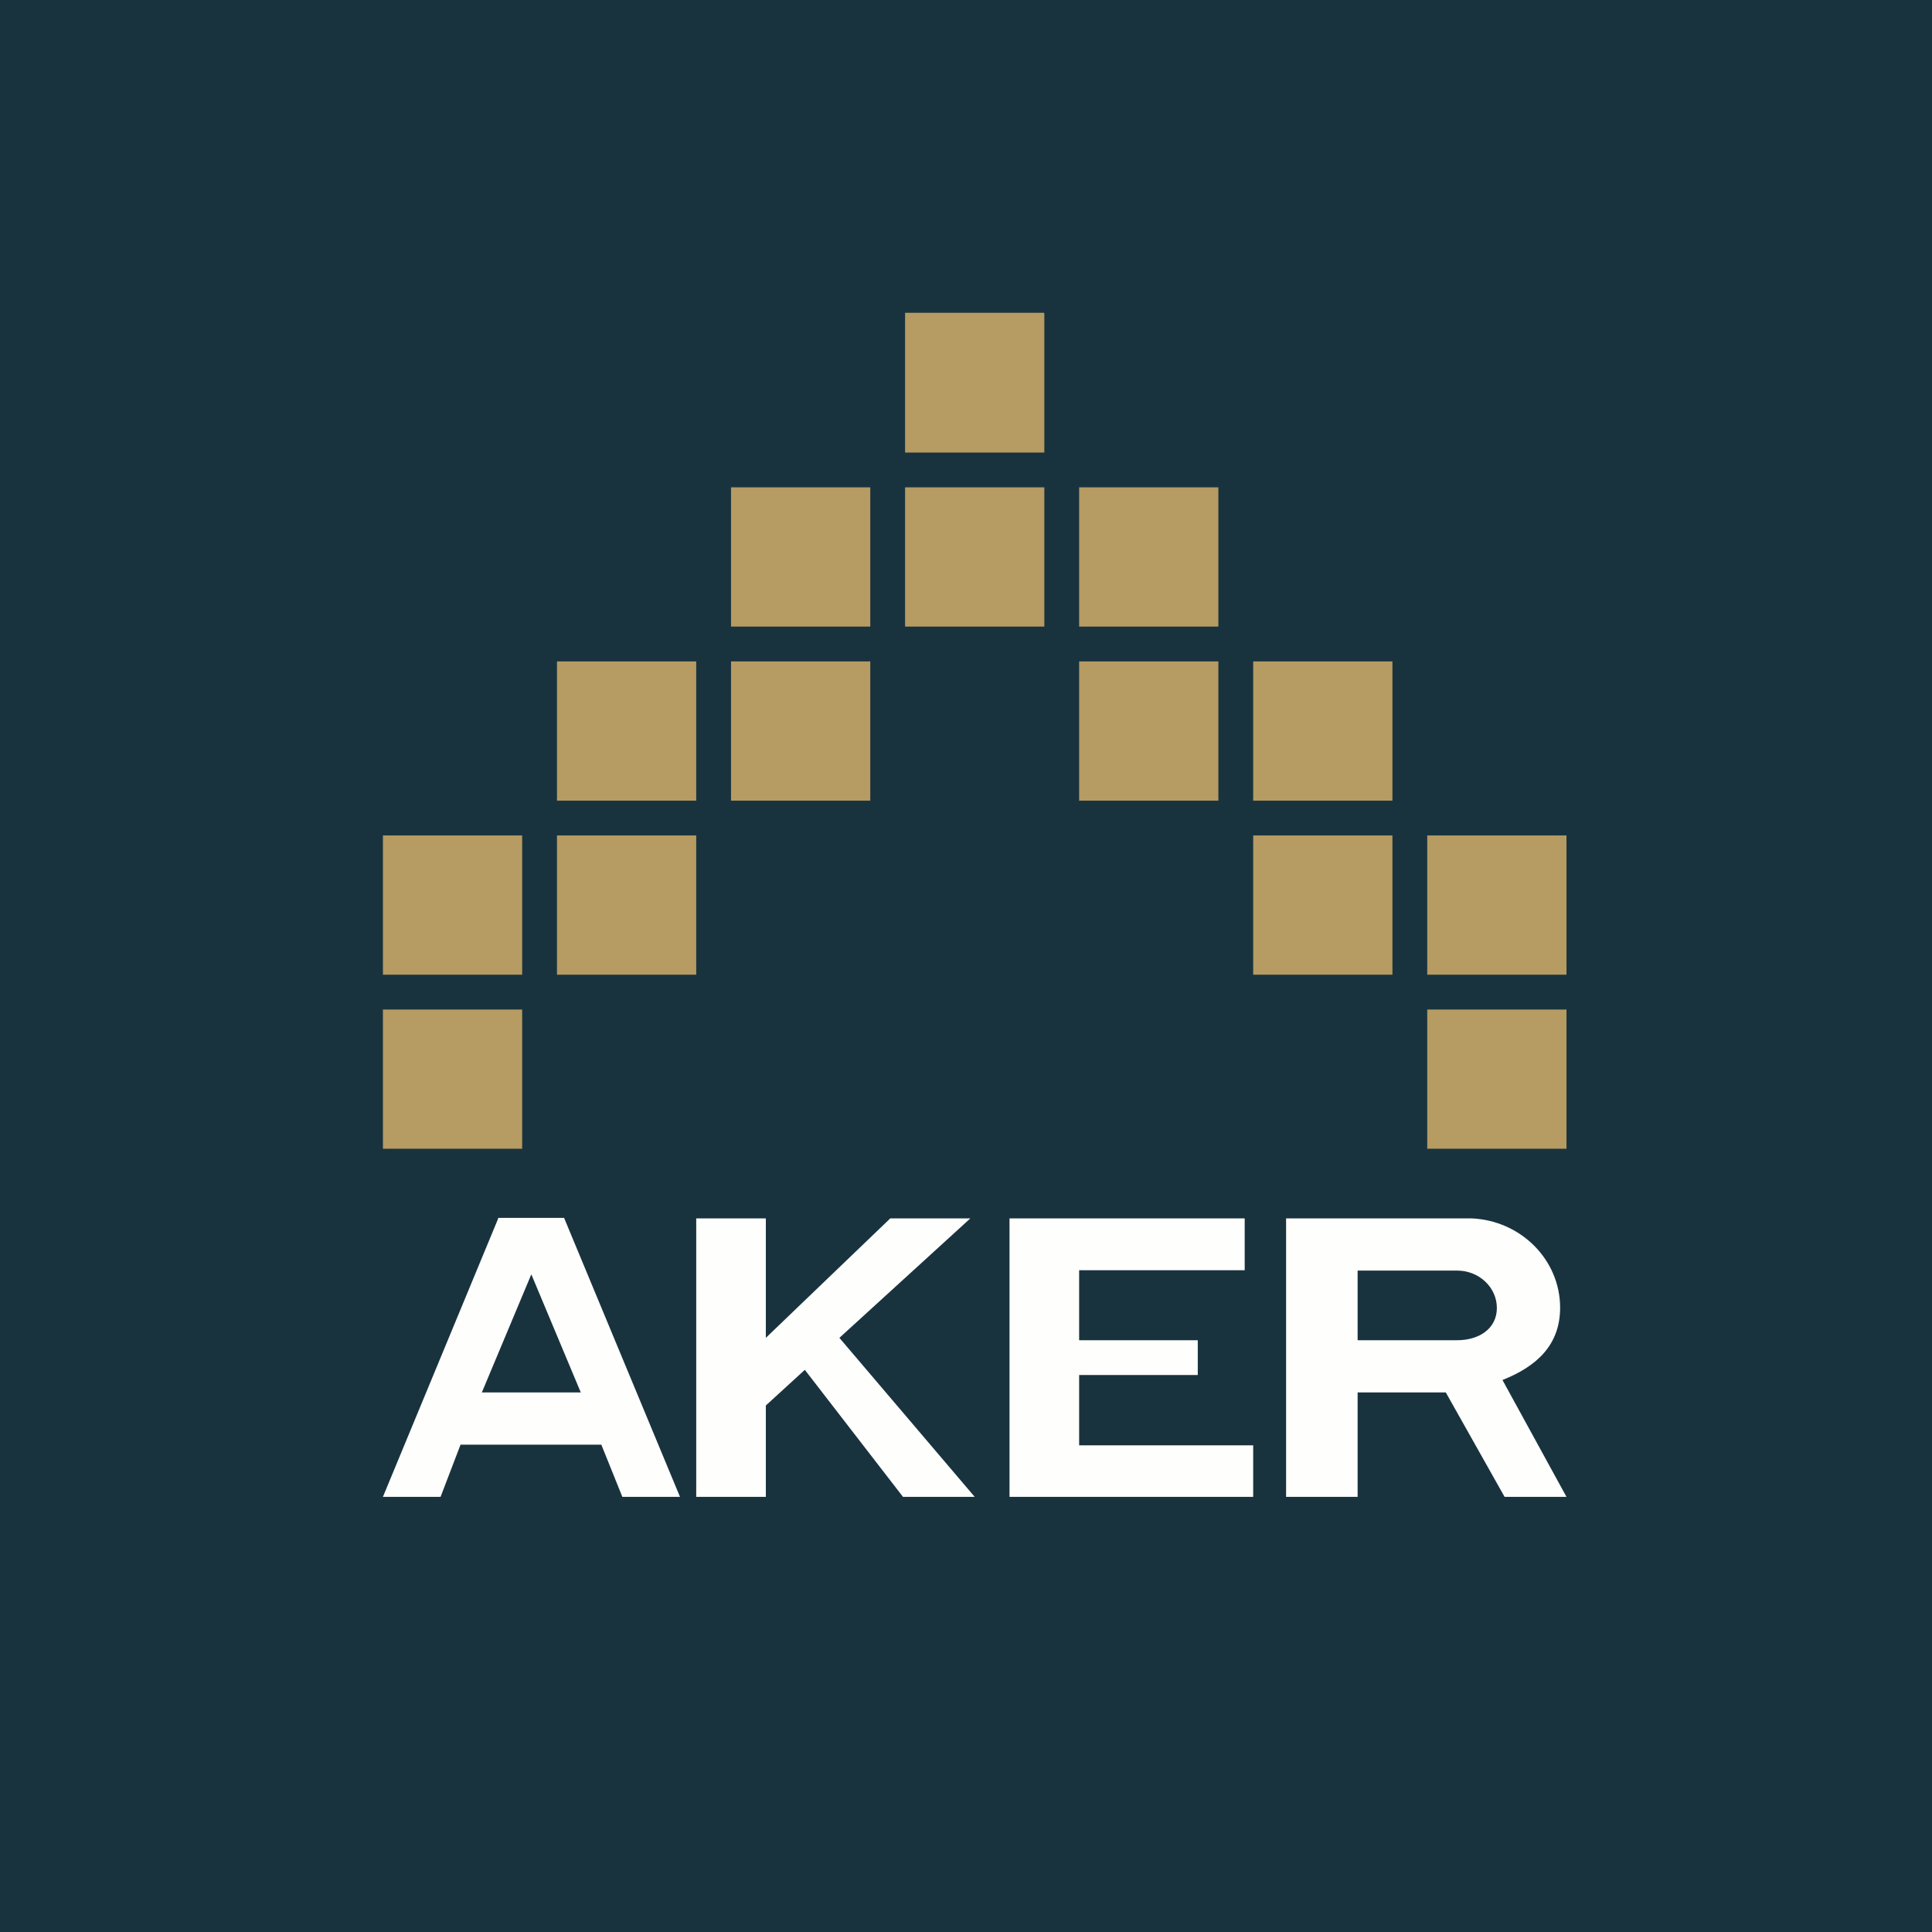
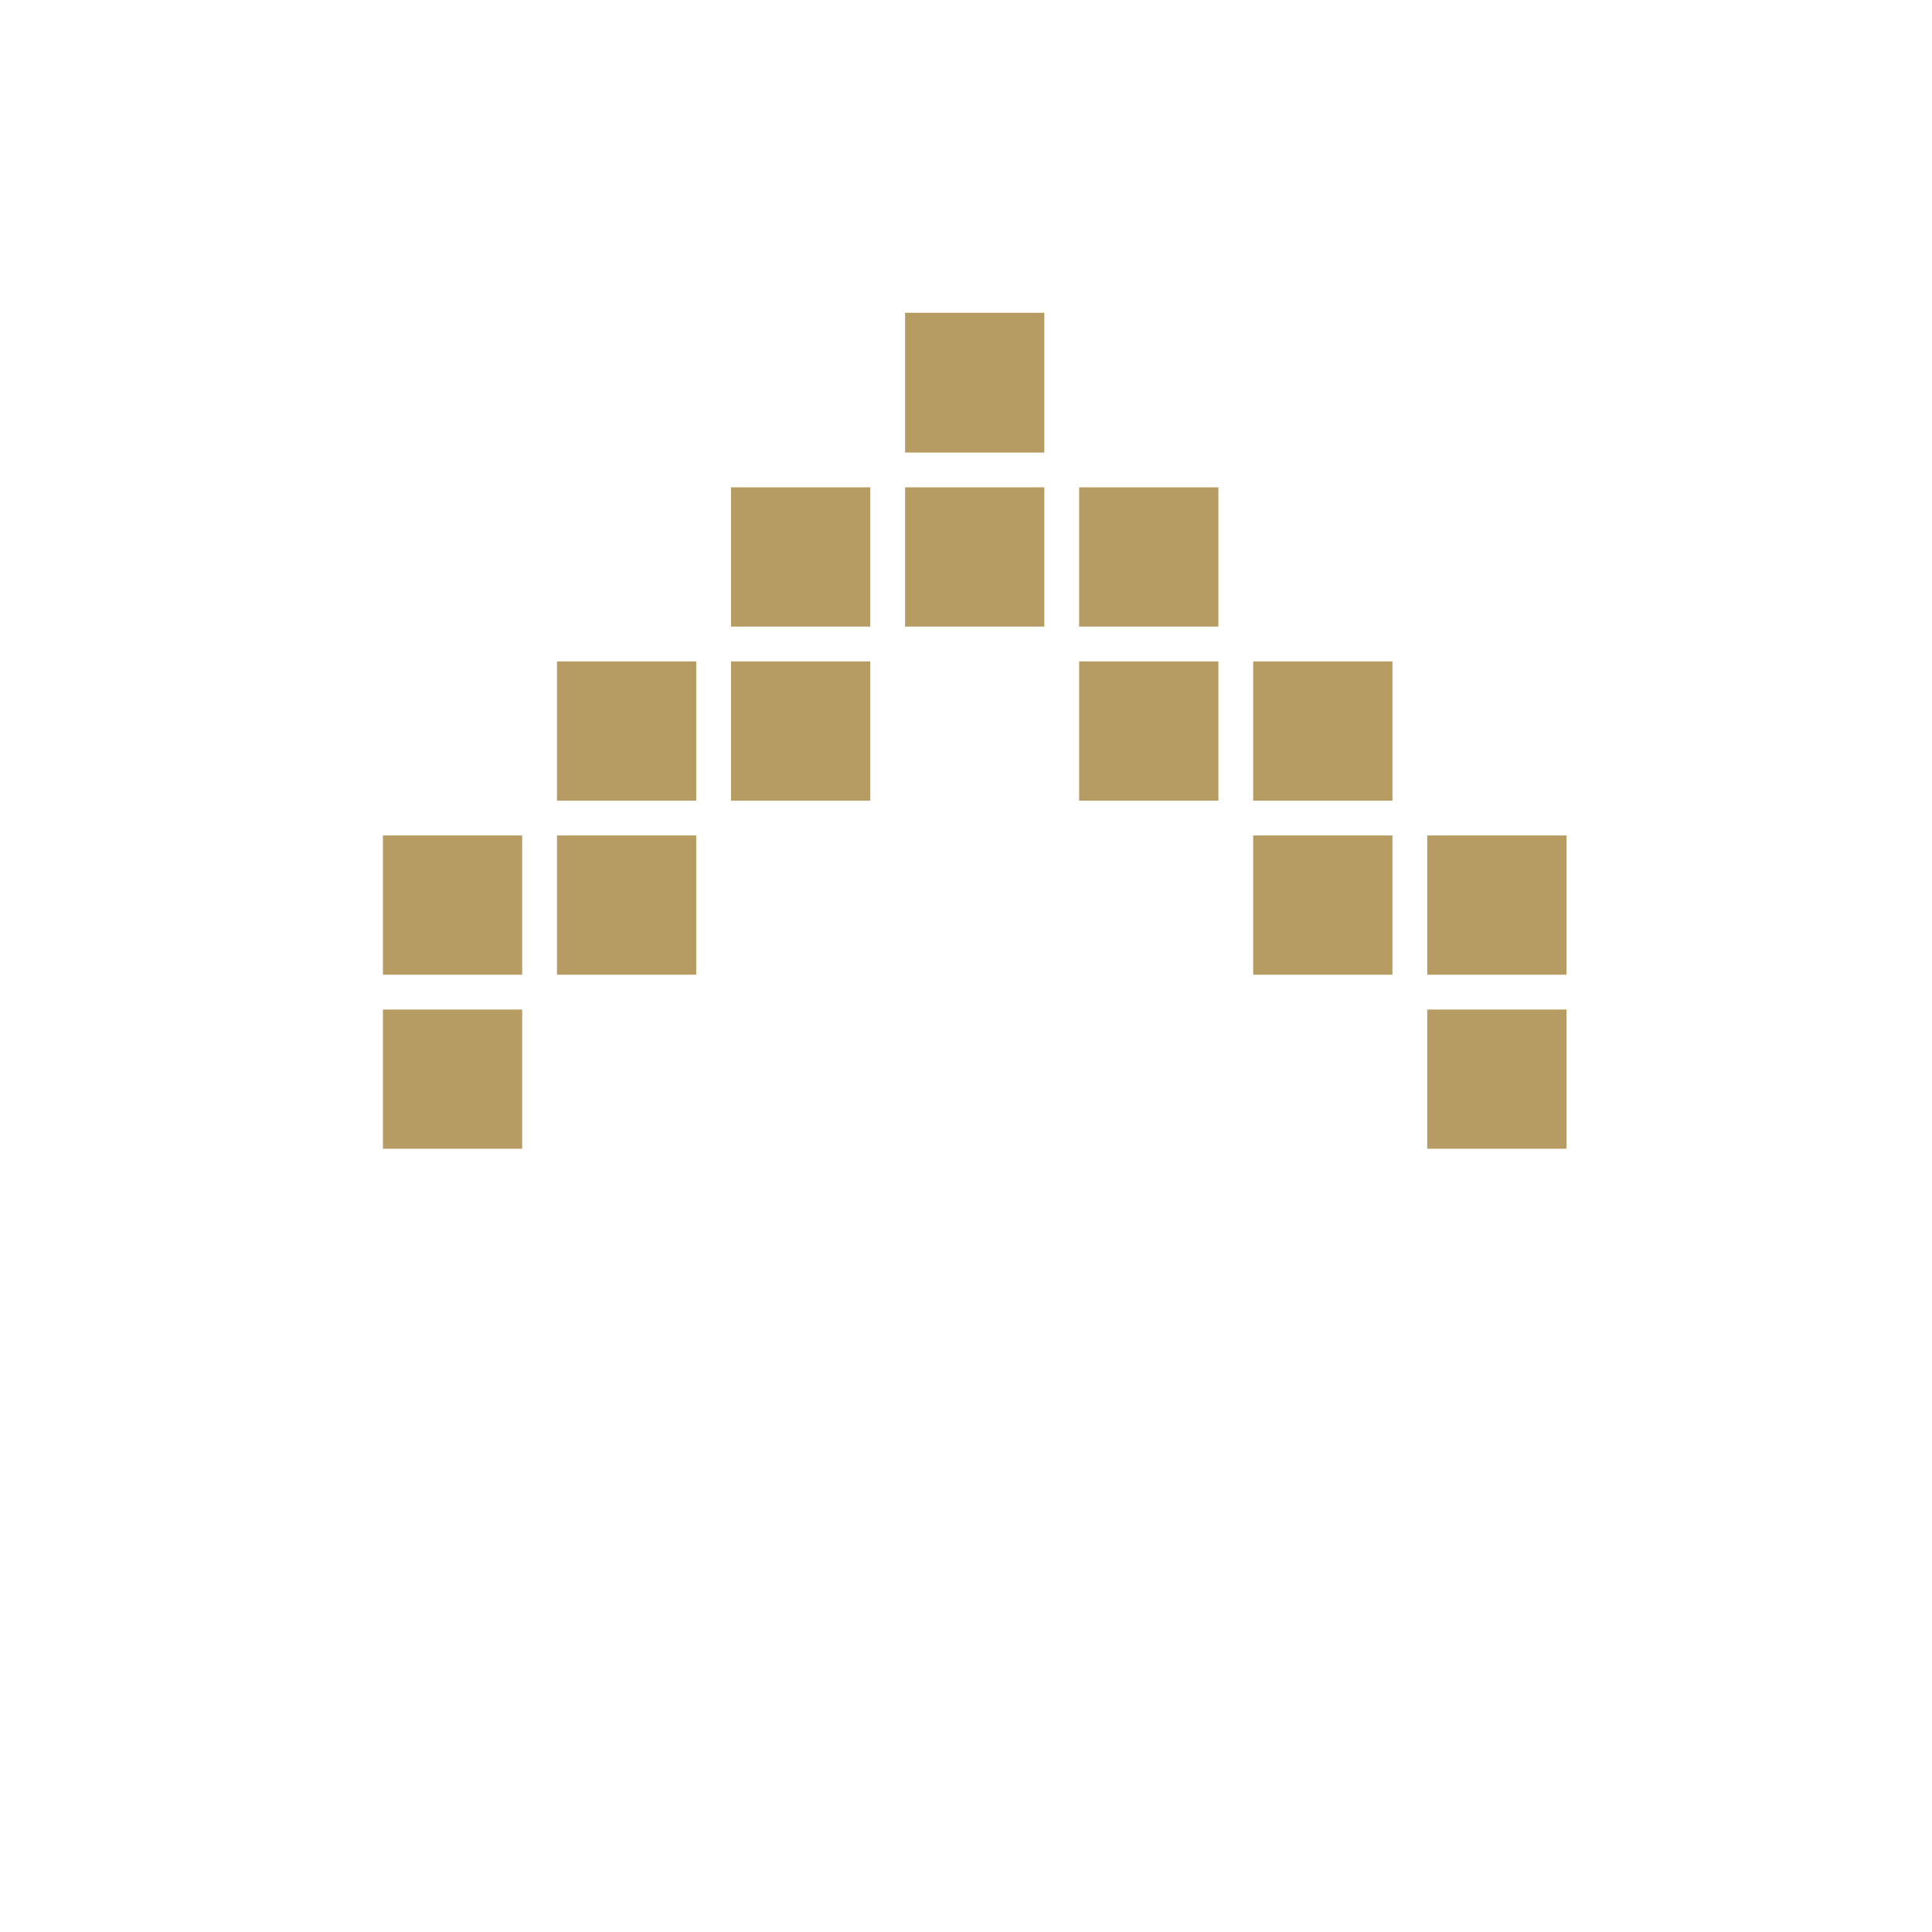
<svg xmlns="http://www.w3.org/2000/svg" viewBox="0 0 55.5 55.5">
-   <path d="M 0,0 H 55.5 V 55.5 H 0 Z" fill="rgb(25, 51, 62)" />
  <path d="M 29.99,8.985 H 26 V 13 H 30 V 9 Z M 30,14 H 26 V 18 H 30 V 14 Z M 35,14 H 31 V 18 H 35 V 14 Z M 25,14 H 21 V 18 H 25 V 14 Z M 15,24 H 11 V 28 H 15 V 24 Z M 15,29 H 11 V 33 H 15 V 29 Z M 20,24 H 16 V 28 H 20 V 24 Z M 25,19 H 21 V 23 H 25 V 19 Z M 20,19 H 16 V 23 H 20 V 19 Z M 41,24 H 45 V 28 H 41 V 24 Z M 41,29 H 45 V 33 H 41 V 29 Z M 36,24 H 40 V 28 H 36 V 24 Z M 31,19 H 35 V 23 H 31 V 19 Z M 36,19 H 40 V 23 H 36 V 19 Z" fill="rgb(182, 155, 98)" />
-   <path d="M 14.303,34.985 H 16.204 L 19.534,43 H 17.878 L 17.274,41.5 H 13.23 L 12.656,43 H 11 L 14.313,35 Z M 15.263,36.607 L 13.842,40 H 16.684 L 15.263,36.607 Z M 34.408,39.5 H 31 V 41.52 H 36 V 43 H 29 V 35 H 35.756 V 36.489 H 31 V 38.5 H 34.408 V 39.5 Z M 28,43 L 24.113,38.432 L 27.875,35 H 25.575 L 22,38.432 V 35 H 20 V 43 H 22 V 40.375 L 23.12,39.351 L 25.94,43 H 28 Z M 45,43 H 43.222 L 41.533,40 H 39 V 43 H 36.945 V 35 H 42.271 C 43.684,35.059 44.817,36.186 44.817,37.566 C 44.817,38.642 44.137,39.256 43.161,39.643 L 45,43 Z M 41.864,36.5 H 39 V 38.5 H 41.864 C 42.484,38.5 43,38.171 43,37.574 S 42.483,36.5 41.864,36.5 Z" clip-rule="evenodd" fill="rgb(254, 254, 253)" fill-rule="evenodd" />
</svg>